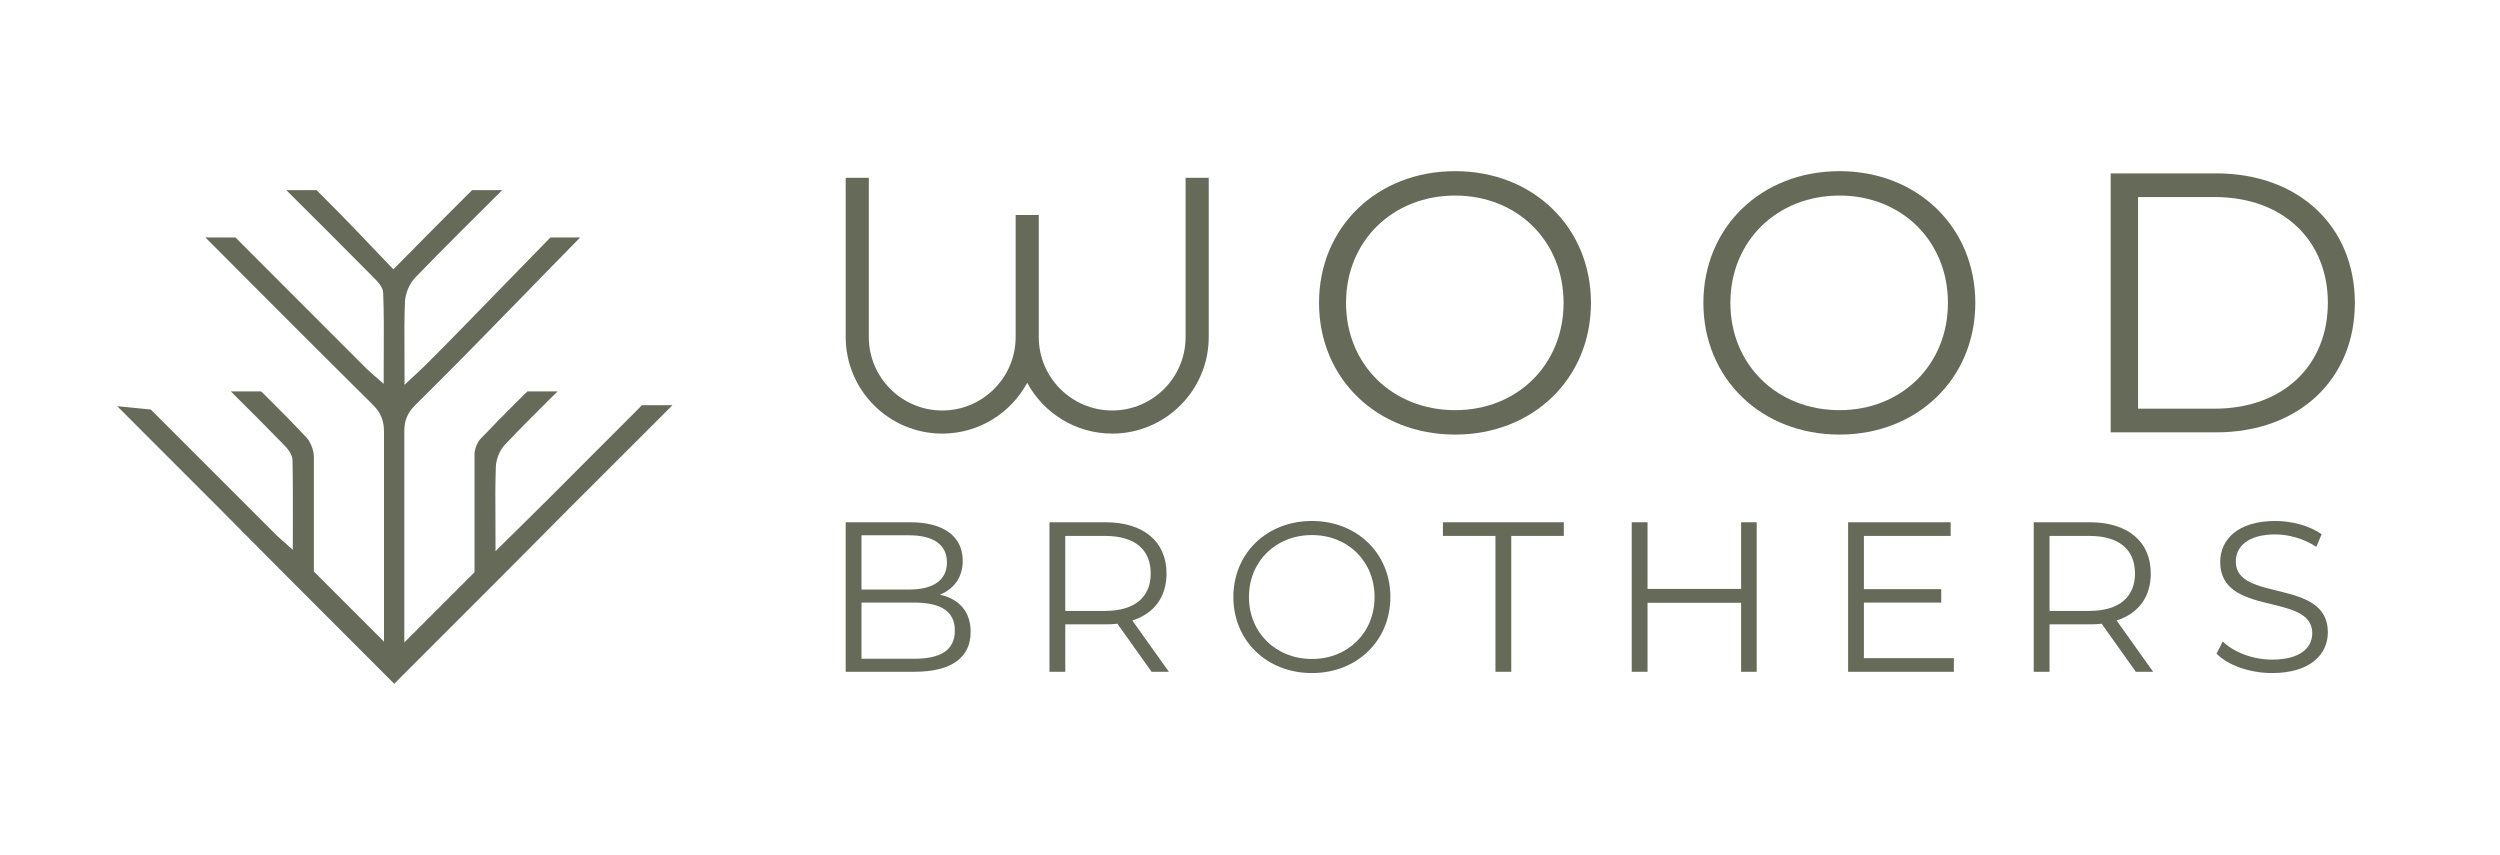
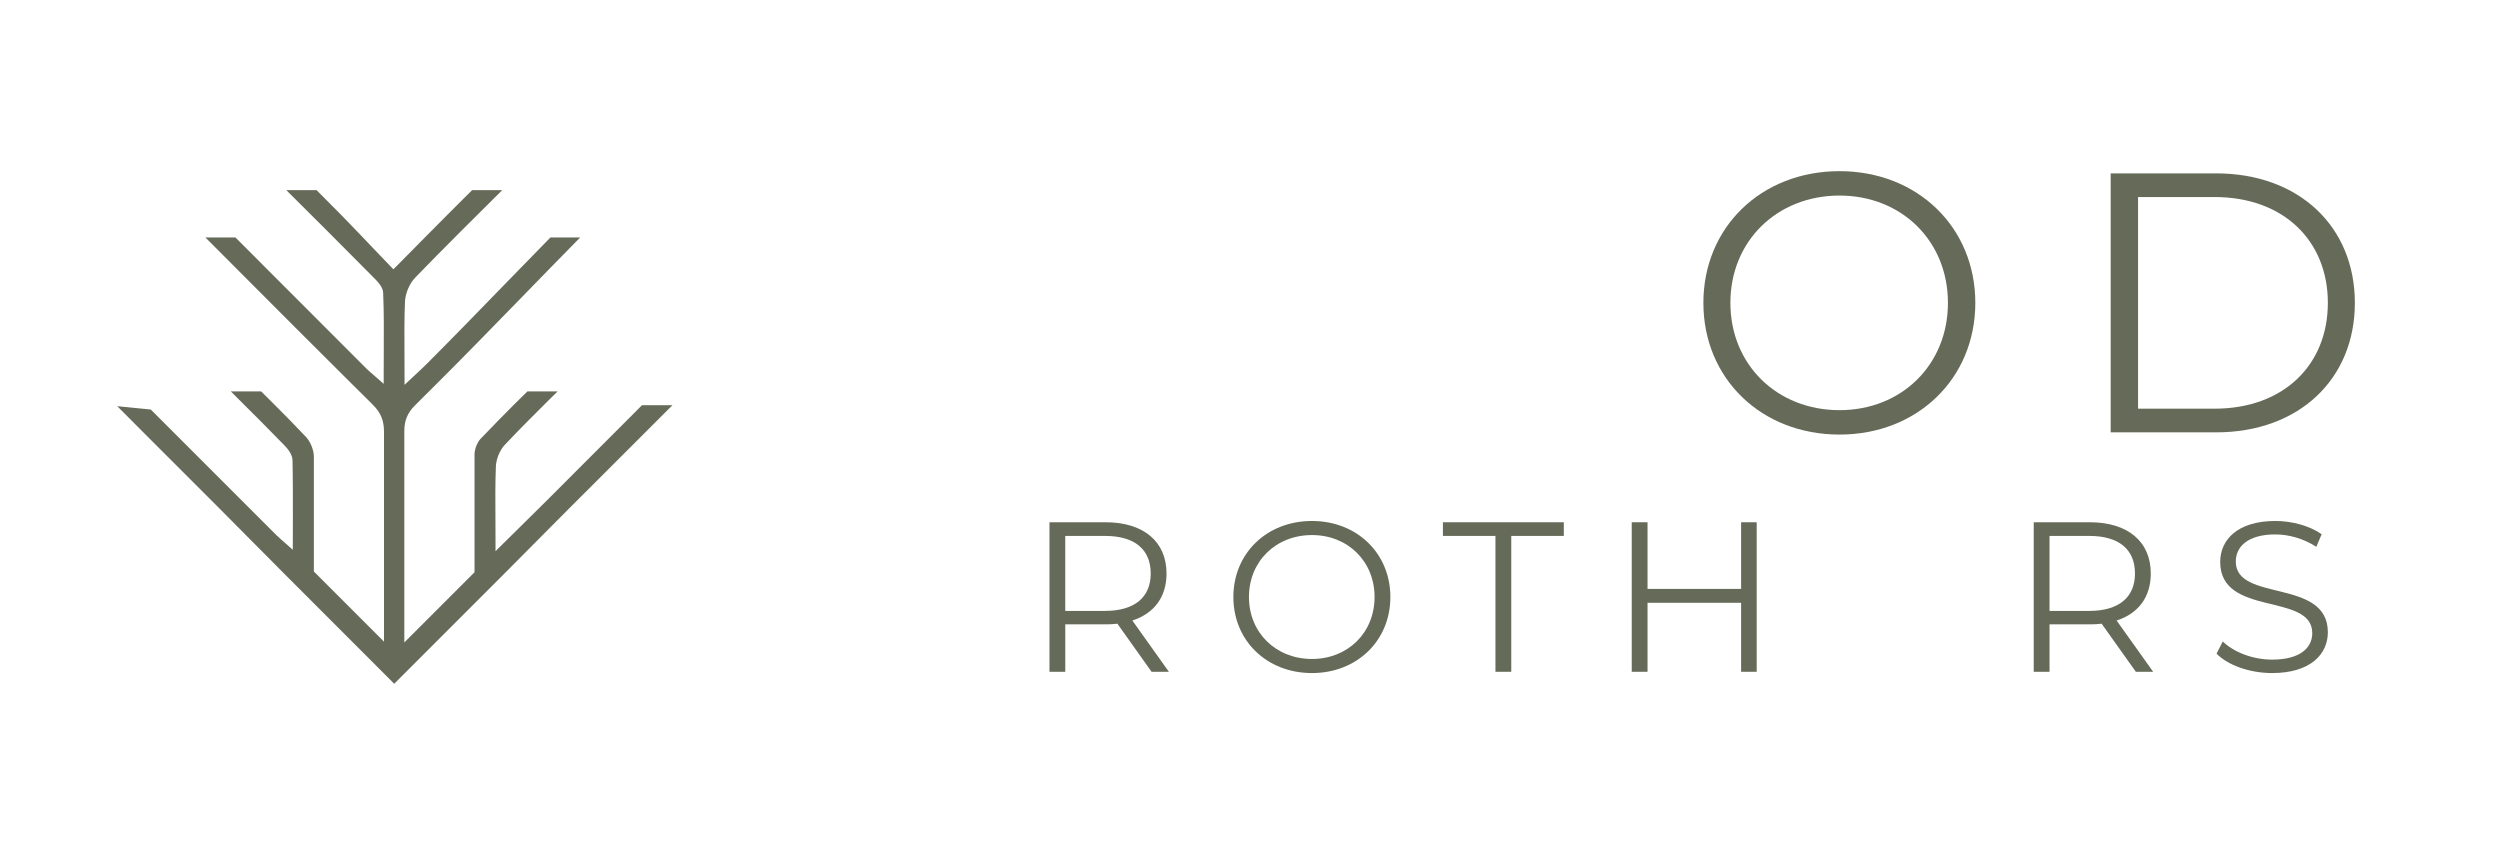
<svg xmlns="http://www.w3.org/2000/svg" id="Laag_1" data-name="Laag 1" version="1.1" viewBox="0 0 595.276 203.571">
  <g id="pniMMw">
    <path d="M160.113,96.489l-9.488,9.488c-10.071,10.054-20.496,20.443-30.496,30.567l-25.178,25.178-1.078,1.095-26.38-26.397c-10.778-10.919-21.839-21.962-32.529-32.635l-7.049-7.068,7.986.795c4.948,4.947,9.913,9.895,14.86,14.86,5.018,5.036,10.054,10.054,15.089,15.089.336.318.671.618,1.166,1.06l2.703,2.385.018-7.209c0-4.912.017-9.541-.089-14.135-.035-1.325-1.095-2.686-1.978-3.569-3.941-4.046-7.527-7.651-10.938-11.025-.6-.583-1.184-1.184-1.767-1.767h7.227l3.039,3.021c2.279,2.279,4.983,5,7.669,7.863,1.042,1.131,1.82,3.074,1.838,4.612v27.387l16.697,16.697v-49.968c0-2.686-.76-4.541-2.615-6.396l-.707-.707c-.248-.247-.512-.512-.742-.742l-3.322-3.286c-9.135-9.064-18.199-18.164-27.28-27.263l-7.863-7.88h7.156c3.146,3.145,6.273,6.272,9.4,9.418l21.75,21.768c.389.389.813.76,1.431,1.29.354.3.76.654,1.255,1.095l1.466,1.29v-1.944c0-1.855.018-3.622.018-5.354.017-4.983.053-9.683-.141-14.33-.035-1.466-1.361-2.774-2.403-3.816l-.195-.194c-3.551-3.587-7.103-7.156-10.671-10.725-3.269-3.251-6.538-6.502-9.807-9.771h7.209l.017.018c2.014,2.014,4.011,4.011,5.99,6.025,1.59,1.643,3.18,3.286,4.788,4.965l1.944,2.05c1.608,1.679,3.234,3.392,4.93,5.142l.636.654.637-.636c2.509-2.527,4.841-4.894,7.102-7.191l5.195-5.23c1.201-1.219,2.438-2.438,3.657-3.657l2.156-2.138h7.173l-2.561,2.544c-2.421,2.403-4.859,4.824-7.262,7.227-4.258,4.258-7.722,7.774-10.902,11.061-1.361,1.413-2.332,3.693-2.438,5.672-.177,4.046-.141,8.163-.123,12.545.017,1.696.017,3.445.017,5.283v2.032l2.756-2.58c1.042-.972,1.785-1.661,2.492-2.368,5.954-5.954,12.633-12.828,19.082-19.471,3.517-3.605,7.032-7.209,10.407-10.672h7.085c-4.541,4.612-9.347,9.541-14.171,14.506-6.855,7.032-13.94,14.312-20.301,20.637l-3.322,3.304c-.336.353-.672.689-1.025,1.025l-.512.512c-1.785,1.767-2.544,3.604-2.544,6.149v50.303l16.715-16.715v-28.041c0-1.254.636-2.88,1.467-3.763,2.915-3.074,5.849-6.007,8.057-8.234l3.074-3.021h7.191c-.618.601-1.236,1.219-1.89,1.855-3.534,3.516-7.191,7.156-10.672,10.849-1.202,1.272-2.049,3.339-2.138,5.124-.159,4.064-.141,8.216-.106,12.598.018,1.767.018,3.587.018,5.513v2.103l5.919-5.848c2.226-2.191,4.276-4.205,6.307-6.237,7.545-7.545,15.107-15.107,22.651-22.669h7.244Z" fill="#666b59" stroke-width="0" />
  </g>
  <g>
    <g>
-       <path d="M314.072,72.116c0-17.971,13.743-31.362,32.419-31.362,18.5,0,32.331,13.303,32.331,31.362s-13.831,31.361-32.331,31.361c-18.676,0-32.419-13.391-32.419-31.361ZM372.303,72.116c0-14.713-11.012-25.549-25.812-25.549-14.888,0-25.988,10.835-25.988,25.549s11.1,25.547,25.988,25.547c14.8,0,25.812-10.835,25.812-25.547Z" fill="#666b59" stroke-width="0" />
      <path d="M405.593,72.116c0-17.971,13.743-31.362,32.419-31.362,18.5,0,32.331,13.303,32.331,31.362s-13.831,31.361-32.331,31.361c-18.676,0-32.419-13.391-32.419-31.361ZM463.824,72.116c0-14.713-11.012-25.549-25.812-25.549-14.888,0-25.988,10.835-25.988,25.549s11.1,25.547,25.988,25.547c14.8,0,25.812-10.835,25.812-25.547Z" fill="#666b59" stroke-width="0" />
      <path d="M502.576,41.282h25.107c19.733,0,33.035,12.685,33.035,30.834s-13.302,30.832-33.035,30.832h-25.107v-61.665ZM527.33,97.309c16.386,0,26.957-10.394,26.957-25.194s-10.571-25.196-26.957-25.196h-18.235v50.389h18.235Z" fill="#666b59" stroke-width="0" />
-       <path d="M282.303,42.332v37.927c0,9.638-7.842,17.48-17.481,17.48s-17.481-7.842-17.481-17.48v-29.071h-5.505v29.071c0,9.638-7.842,17.48-17.481,17.48s-17.481-7.842-17.481-17.48v-37.927h-5.505v37.927c0,12.674,10.312,22.986,22.987,22.986,8.735,0,16.345-4.899,20.234-12.092,3.889,7.193,11.499,12.092,20.234,12.092,12.675,0,22.987-10.312,22.987-22.986v-37.927h-5.505Z" fill="#666b59" stroke-width="0" />
    </g>
    <g>
-       <path d="M231.122,150.447c0,6.053-4.476,9.512-13.377,9.512h-16.378v-35.605h15.361c7.935,0,12.513,3.357,12.513,9.156,0,4.069-2.187,6.765-5.443,8.088,4.578,1.017,7.325,4.018,7.325,8.85ZM205.13,127.456v12.92h11.343c5.697,0,9.003-2.187,9.003-6.46s-3.307-6.46-9.003-6.46h-11.343ZM227.358,150.142c0-4.628-3.408-6.663-9.664-6.663h-12.564v13.377h12.564c6.256,0,9.664-2.035,9.664-6.715Z" fill="#666b59" stroke-width="0" />
      <path d="M274.201,159.959l-8.138-11.444c-.916.101-1.831.153-2.848.153h-9.563v11.291h-3.764v-35.605h13.327c9.054,0,14.547,4.578,14.547,12.207,0,5.596-2.95,9.513-8.138,11.191l8.698,12.207h-4.12ZM273.997,136.561c0-5.696-3.764-8.952-10.885-8.952h-9.461v17.854h9.461c7.121,0,10.885-3.306,10.885-8.902Z" fill="#666b59" stroke-width="0" />
      <path d="M293.677,142.157c0-10.377,7.935-18.108,18.718-18.108,10.682,0,18.668,7.681,18.668,18.108s-7.986,18.107-18.668,18.107c-10.783,0-18.718-7.732-18.718-18.107ZM327.299,142.157c0-8.495-6.358-14.752-14.904-14.752-8.596,0-15.005,6.256-15.005,14.752s6.409,14.751,15.005,14.751c8.546,0,14.904-6.256,14.904-14.751Z" fill="#666b59" stroke-width="0" />
      <path d="M356.084,127.609h-12.513v-3.255h28.79v3.255h-12.513v32.35h-3.764v-32.35Z" fill="#666b59" stroke-width="0" />
      <path d="M418.288,124.354v35.605h-3.713v-16.429h-22.279v16.429h-3.764v-35.605h3.764v15.87h22.279v-15.87h3.713Z" fill="#666b59" stroke-width="0" />
-       <path d="M465.232,156.704v3.255h-25.178v-35.605h24.415v3.255h-20.651v12.665h18.413v3.205h-18.413v13.224h21.414Z" fill="#666b59" stroke-width="0" />
      <path d="M508.564,159.959l-8.138-11.444c-.916.101-1.832.153-2.849.153h-9.562v11.291h-3.764v-35.605h13.327c9.054,0,14.548,4.578,14.548,12.207,0,5.596-2.95,9.513-8.138,11.191l8.697,12.207h-4.119ZM508.36,136.561c0-5.696-3.763-8.952-10.885-8.952h-9.461v17.854h9.461c7.121,0,10.885-3.306,10.885-8.902Z" fill="#666b59" stroke-width="0" />
      <path d="M527.786,155.636l1.476-2.899c2.542,2.493,7.069,4.323,11.75,4.323,6.663,0,9.562-2.797,9.562-6.307,0-9.766-21.922-3.764-21.922-16.938,0-5.239,4.069-9.766,13.123-9.766,4.018,0,8.189,1.17,11.038,3.154l-1.272,3.001c-3.052-1.984-6.612-2.95-9.766-2.95-6.511,0-9.41,2.899-9.41,6.46,0,9.766,21.923,3.865,21.923,16.836,0,5.239-4.171,9.715-13.276,9.715-5.341,0-10.58-1.882-13.225-4.628Z" fill="#666b59" stroke-width="0" />
    </g>
  </g>
</svg>